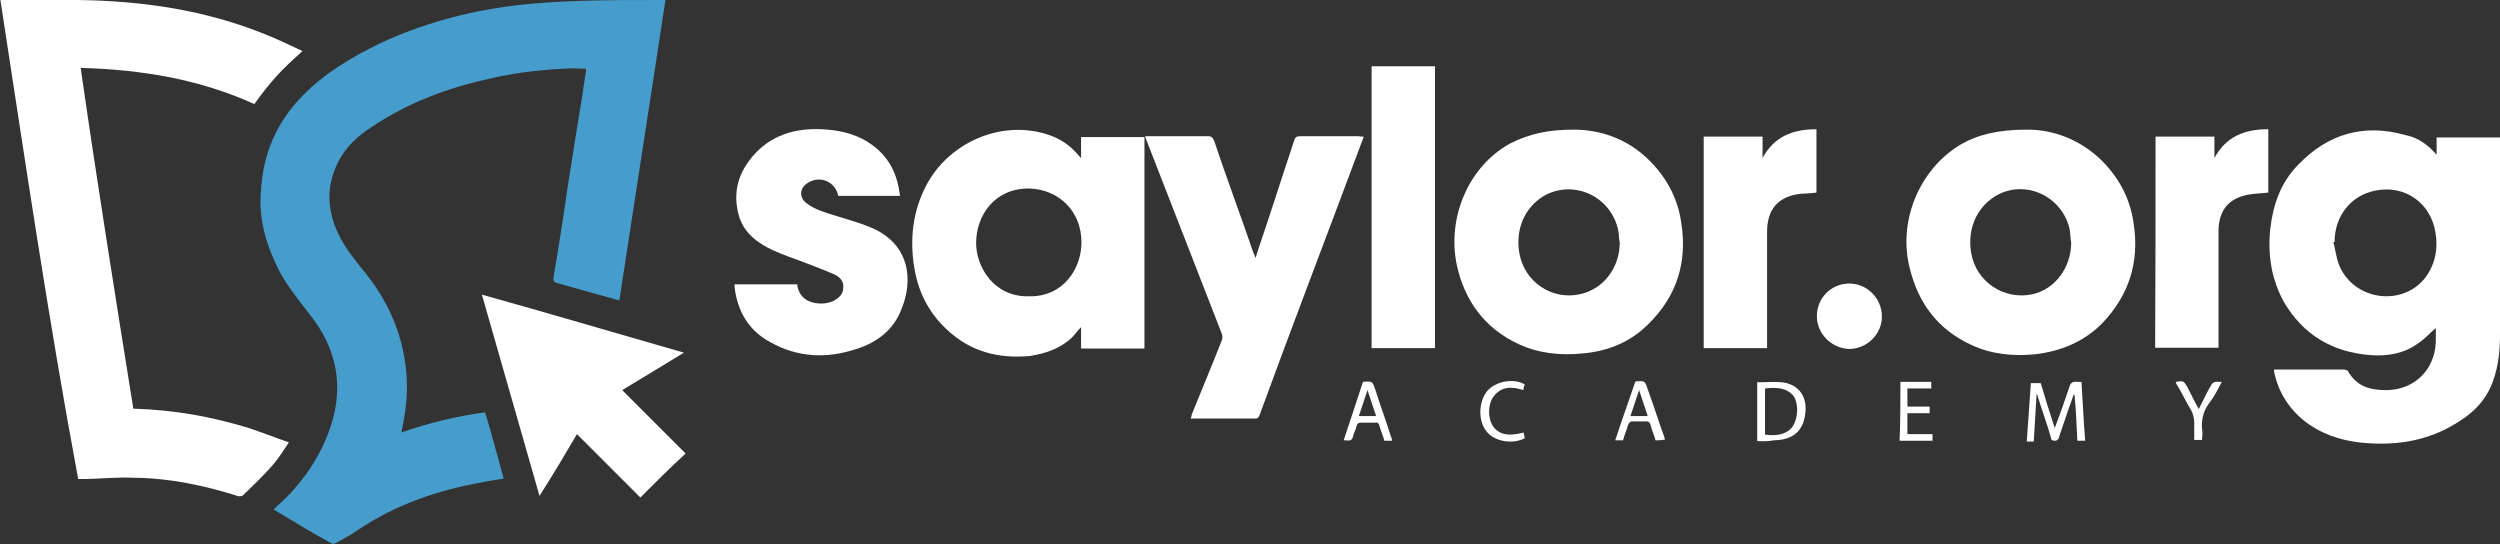
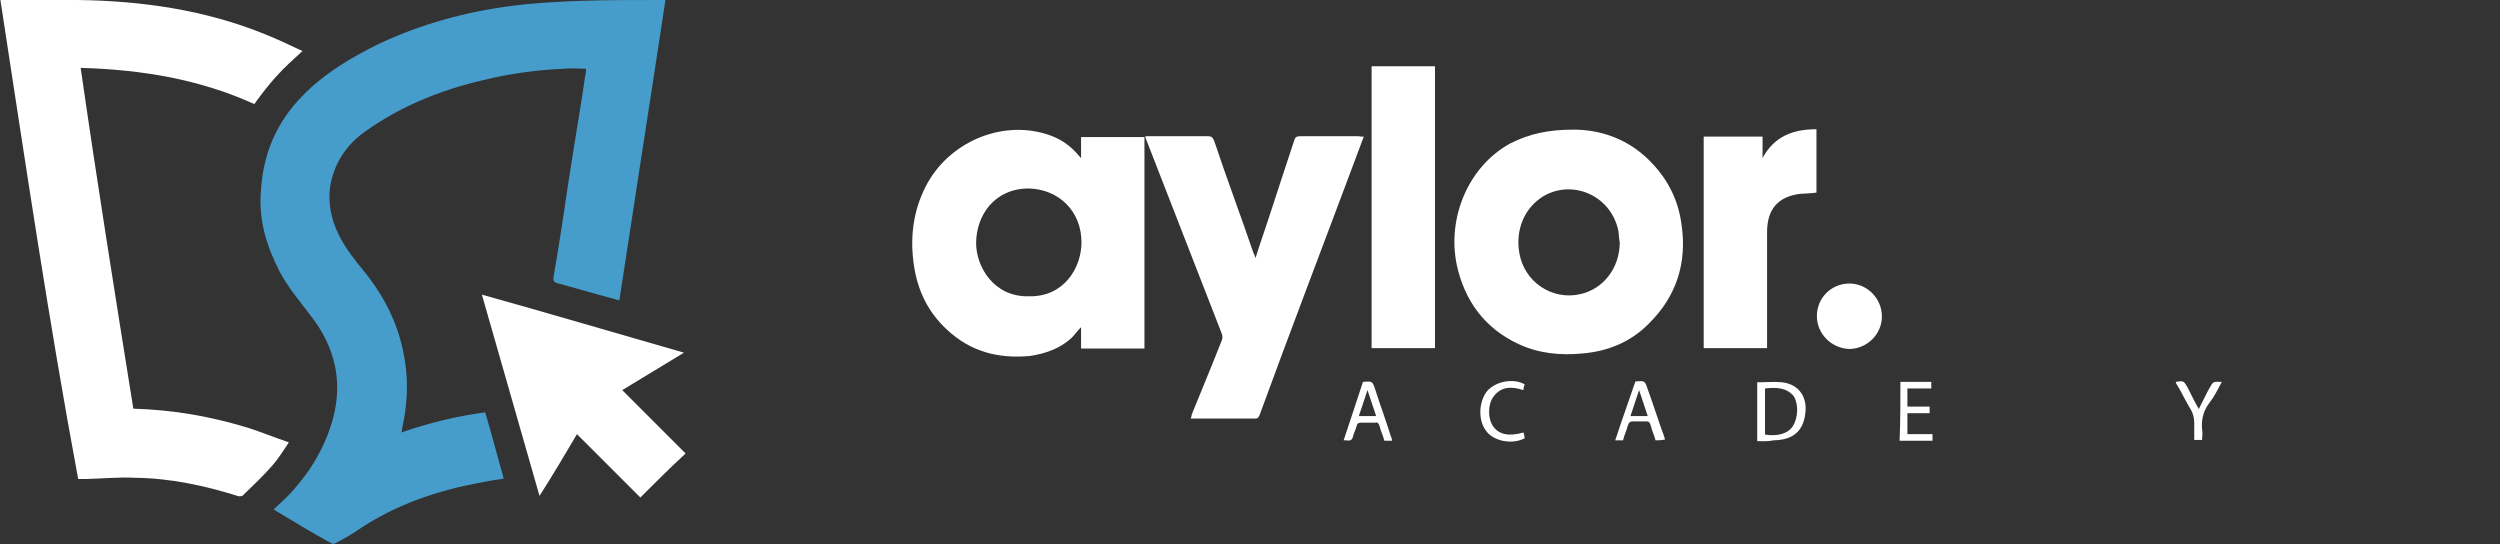
<svg xmlns="http://www.w3.org/2000/svg" version="1.1" id="Layer_1" x="0px" y="0px" viewBox="1.7 329.9 607.5 132.2" enable-background="new 1.7 329.9 607.5 132.2" xml:space="preserve">
  <rect x="1.7" y="329.9" width="607.5" height="132.2" fill="#333333" stroke="none" />
  <g>
    <path fill="#469DCC" d="M68.2,453.7c1.4-1.4,3.1-2.8,4.5-4.4c4.7-5.2,8.2-11.2,10-18c2.3-8.9,0.3-17.1-5.2-24.3   c-2.8-3.7-5.8-7.2-7.9-11.2c-3.1-6.1-5.1-12.4-4.5-19.4c0.5-9.1,3.8-16.8,10.1-23.2c5.2-5.4,11.9-9.4,18.9-12.8   c10.1-4.7,21-7.7,32.2-9.1c5.4-0.7,11-1,16.6-1.2c6.5-0.2,13.1-0.2,19.6-0.2c0.2,0,0.5,0,0.9,0c-3.7,24.5-7.5,48.6-11.2,73   c-1.9-0.5-3.5-1-5.1-1.4c-3.3-0.9-6.6-1.9-10-2.8c-0.7-0.2-1-0.5-0.9-1.4c1.2-7,2.3-14,3.3-21c1.2-7.7,2.4-15.4,3.7-23.2   c0.3-1.9,0.5-3.8,0.9-5.8c0-0.2,0-0.5,0-0.7c-1.9,0-3.7-0.2-5.4,0c-6.6,0.3-13.3,1.2-19.7,2.8c-10.3,2.4-19.9,6.3-28.5,12.4   c-4.7,3.3-7.7,7.9-8.6,13.6c-0.5,4,0.3,7.9,2.1,11.5c1.6,3.3,4,6.3,6.3,9.1c5.1,6.3,8.6,13.5,9.8,21.7c0.9,5.4,0.5,11-0.7,16.4   c0,0.2,0,0.5-0.2,0.9c6.6-2.3,13.5-4,20.4-4.9c1.6,5.4,3,10.7,4.5,16.1c-1.7,0.3-3.5,0.5-5.2,0.9c-10.8,1.9-21,5.4-30.1,11.5   c-1.7,1.2-3.7,2.3-5.6,3.3c-0.3,0.2-0.7,0.2-1,0C77.4,459.3,73,456.6,68.2,453.7z" />
    <path fill="#FFFFFF" d="M34.1,429.2c9.8,0.3,18.9,1.9,28,4.7c3.1,1,6.3,2.3,9.8,3.5c-1.4,2.1-2.6,4-4,5.6c-2.3,2.6-4.7,4.9-7.2,7.3   c-0.2,0.2-0.7,0.2-1,0.2c-8.2-2.6-16.6-4.4-25.2-4.5c-4-0.2-7.9,0.2-11.9,0.3c-0.5,0-1.2,0-1.9,0c-7.2-38.6-12.9-77.4-18.9-116.4   c0.5,0,0.9,0,1.2,0c5.8,0,11.7,0,17.5,0c15.7,0.2,31.1,2.4,45.8,8.4c3,1.2,5.9,2.6,8.9,4c-2.3,2.1-4.4,4-6.3,6.1   c-1.9,2.1-3.7,4.4-5.4,6.8c-6.5-3-13.5-5.1-20.4-6.5c-7.2-1.4-14.3-2.1-21.8-2.3C25.3,374.2,29.7,401.8,34.1,429.2z" />
-     <path fill="#FFFFFF" d="M593.8,367.5c0-1.4,0-2.8,0-4.2c5.1,0,10.1,0,15.4,0c0,0.3,0,0.7,0,1.2c0,15.6,0,30.9,0,46.5   c0,3.8-0.3,7.5-1.6,11.2c-1.7,5.1-5.2,8.4-9.8,11c-6.3,3.7-13.3,4.9-20.6,4.4c-5.2-0.3-10-1.6-14.3-4.5c-4.5-3.1-7.5-7.5-8.6-12.9   c0-0.2,0-0.3,0-0.5c0.3,0,0.9,0,1.2,0c5.2,0,10.5,0,15.7,0c0.3,0,0.9,0.2,1,0.3c2.1,3.7,5.2,4.7,9.3,4.7c5.4,0,9.8-3.1,11.4-7.9   c0.9-2.4,0.7-4.9,0.7-7.2c-1.4,1.2-2.8,2.8-4.4,3.8c-3.3,2.4-7.3,3.1-11.4,2.8c-9.3-0.7-16.4-4.9-21.1-12.9c-3.1-5.6-4-11.7-3.3-18   c0.7-5.8,2.6-11.2,6.8-15.4c7.2-7.5,15.9-10,25.9-7.2C589.3,363.3,591.7,365.1,593.8,367.5z M569,388.7c-0.2,0-0.2,0-0.3,0   c0.5,1.9,0.7,3.8,1.4,5.6c3.5,8.6,15.4,10.3,21,3c2.4-3.3,3.1-7,2.4-11c-1.2-7.2-7.5-11.5-14.5-10.1C573,377.3,569,382.4,569,388.7   z" />
    <path fill="#FFFFFF" d="M264.4,368.4c0-1.9,0-3.5,0-5.2c5.2,0,10.3,0,15.4,0c0,17.1,0,34.3,0,51.4c-5.1,0-10.1,0-15.4,0   c0-1.7,0-3.3,0-5.2c-0.9,0.9-1.6,1.9-2.3,2.6c-2.8,2.6-6.3,3.8-10.1,4.4c-7.7,0.7-14.5-1-20.3-6.5c-4.5-4.2-7-9.4-7.9-15.4   c-1-6.6-0.3-13.1,2.8-19.2c5.4-10.7,18.2-16.3,29.4-12.8c3.3,1,5.9,2.8,8,5.4C264.1,368,264.2,368,264.4,368.4z M251.7,401.9   c8.6,0.2,12.8-7,12.8-13.1c0-7.5-5.4-12.9-12.8-13.1c-8.4,0-12.8,6.6-12.8,13.3C238.9,394.6,243.1,402.1,251.7,401.9z" />
    <path fill="#FFFFFF" d="M384.1,361.4c6.3,0,12.9,2.1,18.2,7.3c4.5,4.4,7.2,9.6,8,15.7c1.4,9.3-1.2,17.5-7.9,24.1   c-4.4,4.5-10,6.8-16.3,7.3c-5.2,0.5-10.5,0-15.4-2.3c-8.2-3.8-13.1-10.5-15-19.2c-2.4-11.5,2.8-23.9,12.9-29.5   C373.3,362.4,378,361.4,384.1,361.4z M395.3,388.8c-0.2-0.9-0.2-1.7-0.3-2.6c-1.6-8.6-11-12.9-18.3-8.6c-4.5,2.8-6.8,8-5.8,13.8   c1.2,7,7.9,11.5,14.7,10C391.3,400.2,395.3,395,395.3,388.8z" />
-     <path fill="#FFFFFF" d="M494.4,361.4c5.8,0,12.4,2.1,17.8,7.3c4.5,4.4,7.2,9.6,8,15.7c1.4,9.3-1.2,17.3-7.7,24.1   c-4.5,4.5-10.1,6.8-16.4,7.5c-5.2,0.5-10.5,0-15.4-2.3c-8-3.7-12.8-10-14.9-18.5c-3-11.5,2.3-24.1,12.2-30.1   C482.3,362.6,487.2,361.4,494.4,361.4z M505,388.8c-0.2-0.9-0.2-1.9-0.3-2.8c-1.6-8.4-11-12.8-18.2-8.4c-4.5,2.8-6.8,8-5.8,13.8   c1.2,7,8,11.5,14.9,10C501,400.2,505,395,505,388.8z" />
    <path fill="#FFFFFF" d="M333.1,363.1c-0.7,1.9-1.4,3.8-2.1,5.6c-7.7,20.6-15.6,41.2-23.2,62c-0.3,0.7-0.5,1-1.4,0.9   c-5.1,0-10.1,0-15.4,0c0.2-0.3,0.3-0.7,0.3-1c2.4-5.9,4.9-11.9,7.3-18c0.2-0.5,0.2-1,0-1.6c-6.1-15.7-12.2-31.3-18.3-47   c-0.2-0.3-0.2-0.7-0.3-1c0.9,0,1.7,0,2.4,0c4.4,0,8.6,0,12.9,0c0.7,0,1,0.2,1.4,1c3.1,9.3,6.5,18.3,9.6,27.4   c0.2,0.3,0.3,0.7,0.5,1.2c1-3.3,2.1-6.3,3.1-9.4c2.1-6.5,4.2-12.8,6.3-19.2c0.2-0.7,0.5-1,1.4-1c4.7,0,9.4,0,14.2,0   C332.2,363.1,332.6,363.1,333.1,363.1z" />
-     <path fill="#FFFFFF" d="M220.4,377.5c-5.1,0-10.1,0-15,0c-0.7-3.5-4.5-5.1-7.5-3.1c-1.9,1.2-2.1,3.5-0.2,4.9   c2.1,1.6,4.7,2.3,7.3,3.1s5.4,1.6,7.9,2.6c10.1,4,10.7,13.1,7.9,19.9c-1.9,5.1-5.9,8.2-11,9.8c-7.2,2.4-14.3,2.1-21-1.7   c-5.2-2.8-7.9-7.5-8.6-13.3c0-0.2,0-0.3,0-0.7c5.1,0,10.1,0,15.2,0c0.3,2.4,1.7,4,4.2,4.5c1.6,0.3,3.1,0.2,4.7-0.5   c1.2-0.7,2.3-1.6,2.3-3.1c0.2-1.6-0.7-2.6-2.1-3.3c-2.3-1-4.7-1.9-7-2.8c-2.6-1-5.4-1.9-8-3.1c-3.7-1.7-7-4.2-8.2-8.2   c-1.7-5.8-0.2-10.8,3.8-15.2c4.7-5.1,11-6.5,17.7-5.9c3.8,0.3,7.7,1.4,10.8,3.7C217.9,368.2,219.8,372.4,220.4,377.5z" />
    <path fill="#FFFFFF" d="M167.9,415.6c-5.1,3.1-10.1,6.1-15,9.1c5.1,5.1,10.3,10.3,15.4,15.4c-3.8,3.5-7.3,7-11,10.7   c-5.1-5.1-10.1-10.1-15.4-15.4c-3,5.1-5.9,10-9.1,15c-4.7-16.4-9.3-32.5-14-48.9C135.3,406.1,151.5,410.9,167.9,415.6z" />
    <path fill="#FFFFFF" d="M335,414.5c0-22.9,0-45.6,0-68.5c5.1,0,10.1,0,15.4,0c0,22.9,0,45.6,0,68.5   C345.1,414.5,340.1,414.5,335,414.5z" />
    <path fill="#FFFFFF" d="M431.1,414.5c-5.2,0-10.3,0-15.4,0c0-17.1,0-34.3,0-51.4c4.7,0,9.6,0,14.3,0c0,1.7,0,3.5,0,5.2   c2.8-5.2,7.3-7,13.1-7c0,5.2,0,10.3,0,15.4c-1.4,0.2-2.6,0.2-4,0.3c-5.4,0.7-8,3.8-8,9.3c0,9.1,0,18,0,27.1   C431.1,413.7,431.1,414,431.1,414.5z" />
-     <path fill="#FFFFFF" d="M525.5,363.1c4.7,0,9.6,0,14.3,0c0,1.7,0,3.5,0,5.2c2.8-5.2,7.3-7,13.1-7c0,5.2,0,10.3,0,15.4   c-1.7,0.2-3.3,0.2-4.9,0.5c-4.7,0.9-7,3.7-7.2,8.4c0,3.1,0,6.1,0,9.3c0,6.1,0,12.2,0,18.3c0,0.3,0,0.7,0,1.2c-5.1,0-10.1,0-15.4,0   C525.5,397.4,525.5,380.3,525.5,363.1z" />
    <path fill="#FFFFFF" d="M443.2,406.7c0-4.4,3.5-7.9,7.9-7.9s7.9,3.7,7.9,8c0,4.4-3.7,7.9-8,7.9C446.7,414.5,443.2,411,443.2,406.7z   " />
-     <path fill="#FFFFFF" d="M501,433.9c1.2-3.1,2.4-6.5,3.5-9.8c0.3-1.2,0.9-1.6,2.1-1.4c0.2,0,0.5,0,0.9,0c0.3,4.7,0.5,9.4,0.9,14.3   c-0.7,0-1.2,0-1.9,0c-0.2-3.7-0.3-7.5-0.7-11.2h-0.2c-0.9,2.4-1.7,4.9-2.6,7.5c-0.3,1-0.7,1.9-1,3c-0.2,0.5-0.5,0.7-1,0.7   c-0.7,0-0.9-0.3-0.9-0.7c-1-3.5-2.3-7-3.3-10.3c0-0.2-0.2-0.3-0.2-0.5c-0.2,4-0.5,7.9-0.7,11.7c-0.5,0-1,0-1.7,0   c0.3-4.7,0.7-9.4,1-14.2c0.9,0,1.6,0,2.4,0C498.6,426.4,499.8,430.3,501,433.9z" />
    <path fill="#FFFFFF" d="M428.7,437.1c0-4.9,0-9.6,0-14.3c2.1,0,4-0.2,6.1,0c4,0.5,6.1,3.5,5.6,7.5c-0.5,4.4-3,6.5-7.7,6.6   C431.3,437.2,430.1,437.1,428.7,437.1z M430.6,424.3c0,3.8,0,7.5,0,11.2c3,0.5,5.6-0.2,6.8-2.1c1.2-1.9,1.4-5.2,0.2-7.2   C435.8,424,433.2,424,430.6,424.3z" />
    <path fill="#FFFFFF" d="M332.9,422.7c2.3-0.2,2.3-0.2,3,1.9c1.2,3.8,2.6,7.5,3.8,11.4c0.2,0.3,0.2,0.7,0.3,1c-0.7,0-1.2,0-1.9,0   c-0.3-1.2-0.9-2.4-1.2-3.7c-0.2-0.5-0.5-0.9-1-0.7c-1.2,0-2.3,0-3.5,0c-0.5,0-0.9,0.2-1,0.7c-0.2,0.9-0.7,1.7-0.9,2.6   s-0.7,1.2-1.6,1c-0.2,0-0.3,0-0.7,0C329.8,432.2,331.3,427.5,332.9,422.7z M336.1,431c-0.7-2.1-1.4-4.2-2.1-6.3   c-0.7,2.1-1.4,4.2-2.1,6.3C333.3,431,334.7,431,336.1,431z" />
    <path fill="#FFFFFF" d="M404,436.9c-0.3-1.2-0.9-2.4-1.2-3.7c-0.2-0.5-0.3-0.9-1-0.9c-1,0-2.3,0-3.3,0c-0.7,0-0.9,0.2-1.2,0.9   c-0.3,1.2-0.9,2.4-1.2,3.7c-0.7,0-1.2,0-1.9,0c1.6-4.9,3.3-9.6,4.9-14.3c2.3-0.2,2.3-0.2,3,1.9c1.4,3.8,2.6,7.7,4,11.5   c0,0.2,0.2,0.5,0.2,0.7C405.4,436.9,404.7,436.9,404,436.9z M402.1,431c-0.7-2.1-1.4-4.2-2.1-6.3c-0.7,2.1-1.4,4.2-2.1,6.3   C399.5,431,400.7,431,402.1,431z" />
    <path fill="#FFFFFF" d="M463.5,422.7c2.6,0,5.1,0,7.5,0c0,0.5,0,0.9,0,1.6c-1.9,0-3.8,0-5.8,0c0,1.6,0,3,0,4.4c1.7,0,3.5,0,5.4,0   c0,0.5,0,1,0,1.6c-1.7,0-3.5,0-5.4,0c0,1.7,0,3.3,0,5.1c1.9,0,4,0,6.1,0c0,0.5,0,1,0,1.6c-2.6,0-5.2,0-8,0   C463.5,432.2,463.5,427.5,463.5,422.7z" />
    <path fill="#FFFFFF" d="M372.2,423.3c-0.2,0.5-0.3,0.9-0.3,1.4c-2.8-0.9-5.4-1-7.3,1.6c-1.4,1.9-1.4,5.4,0,7.3   c1.4,1.9,3.8,2.4,7.3,1.4c0.2,0.5,0.2,0.9,0.3,1.4c-3.1,1.6-7.5,0.7-9.3-1.7c-2.1-2.6-1.9-7.2,0.2-9.8   C365.1,422.6,369.4,421.7,372.2,423.3z" />
    <path fill="#FFFFFF" d="M541.6,422.7c-1,1.9-1.9,3.7-3.1,5.2c-1.4,1.9-1.9,4-1.7,6.3c0.2,0.9,0,1.7,0,2.6c-0.5,0-1.2,0-1.9,0   c0-1.4,0-2.6,0-4c0-1.2-0.2-2.3-0.9-3.5c-1.2-1.9-2.1-4-3.3-5.9c-0.2-0.2-0.2-0.5-0.3-0.7c1.9-0.3,1.9-0.3,2.8,1.2   c0.9,1.7,1.7,3.5,2.8,5.4c0.9-1.7,1.7-3.5,2.6-5.1C539.5,422.6,539.5,422.6,541.6,422.7z" />
  </g>
</svg>